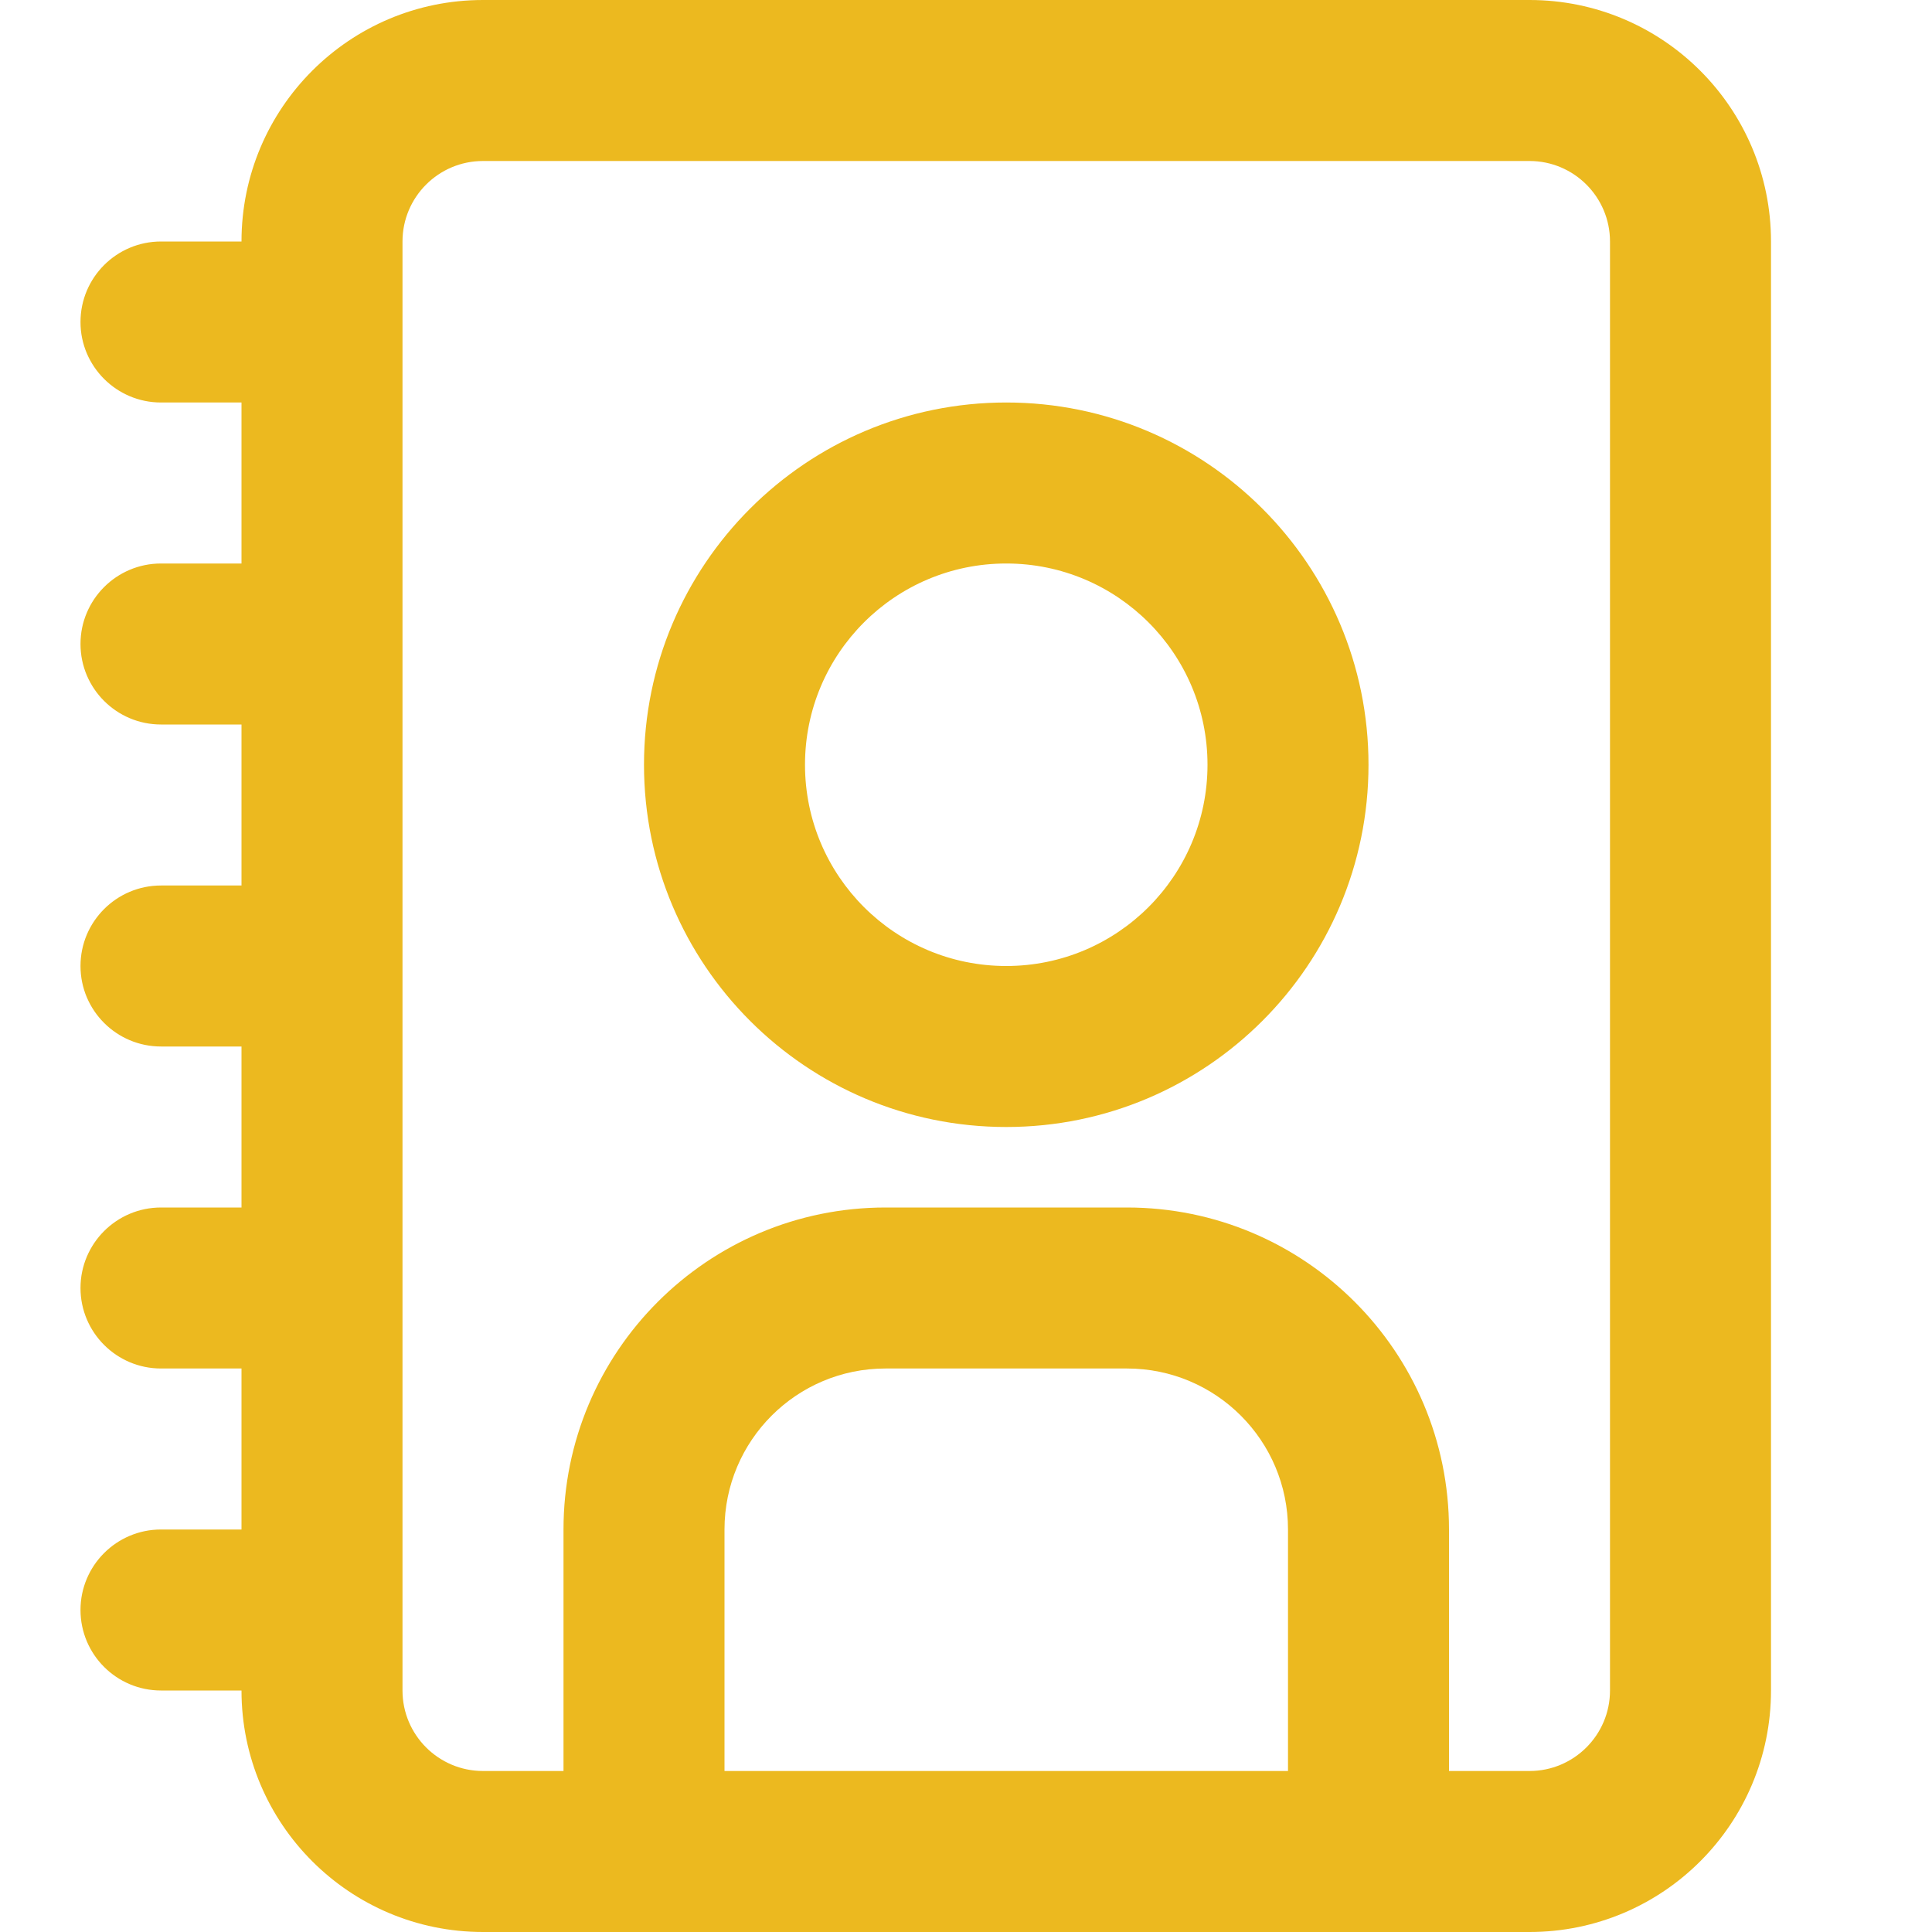
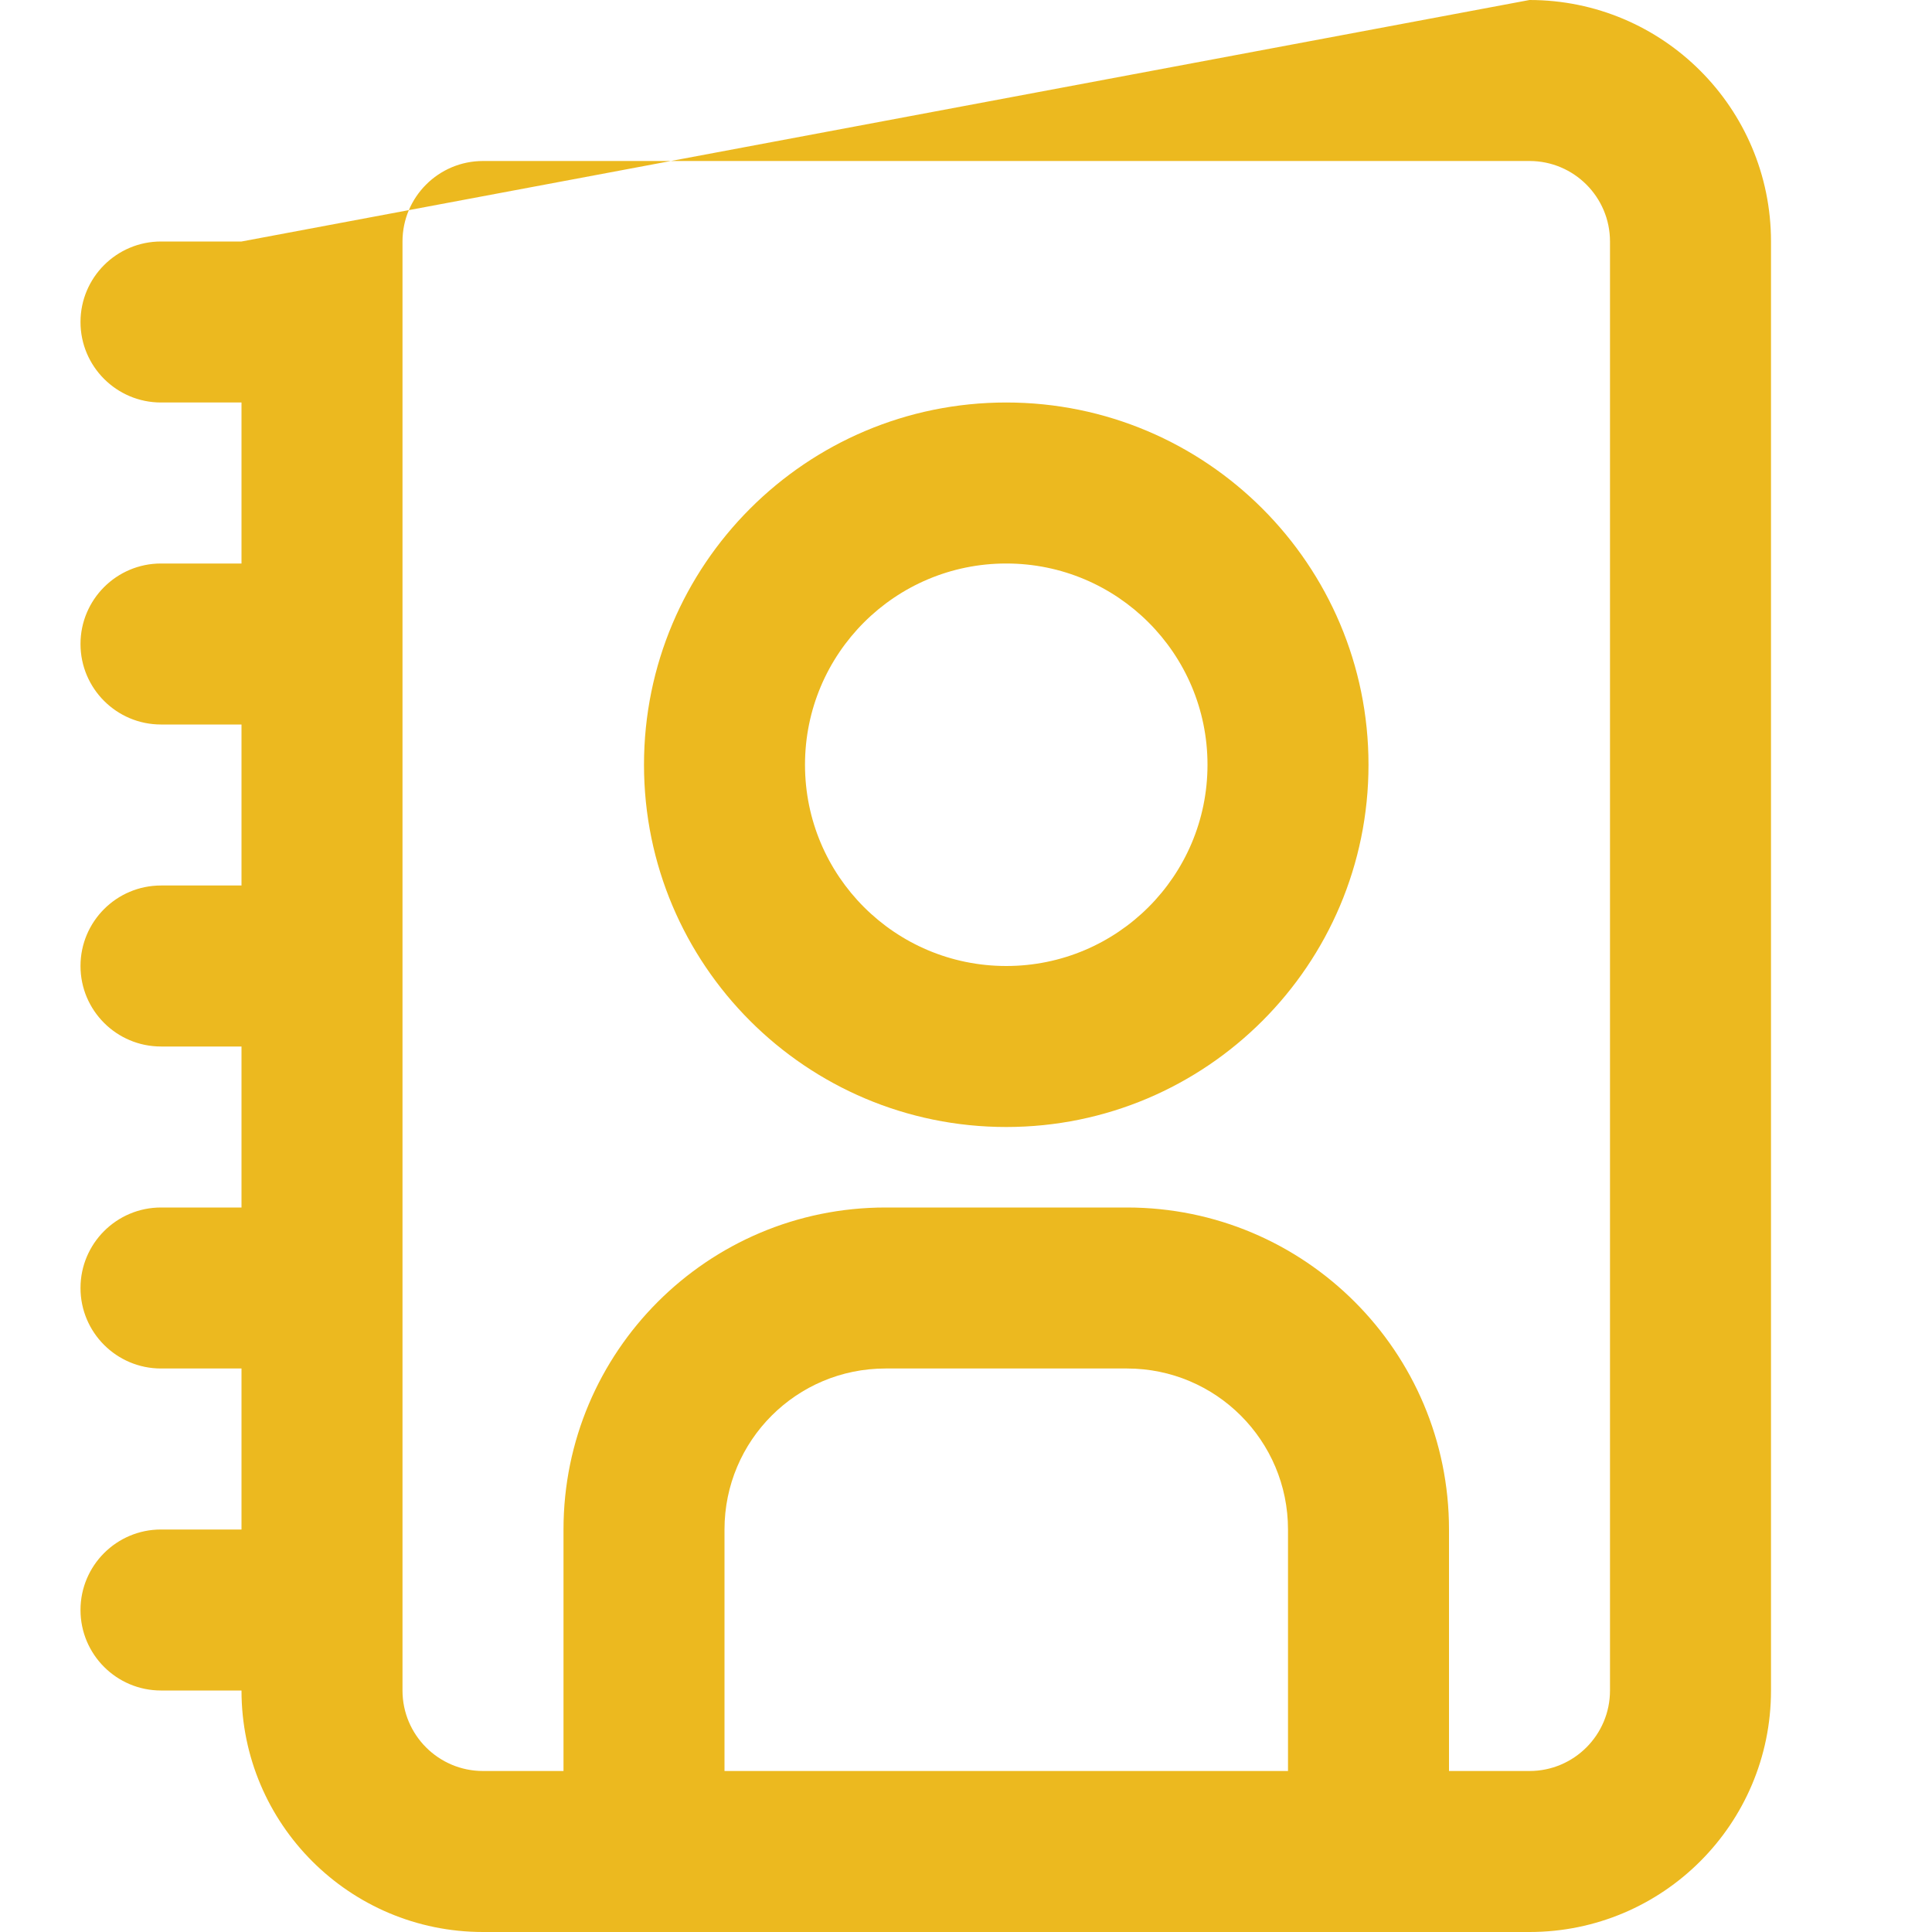
<svg xmlns="http://www.w3.org/2000/svg" width="100%" height="100%" viewBox="0 0 24 24" version="1.1" xml:space="preserve" style="fill-rule:evenodd;clip-rule:evenodd;stroke-linejoin:round;stroke-miterlimit:2;">
-   <path d="M3,21L2,21C1.448,21 1,20.552 1,20C1,19.448 1.448,19 2,19L3,19L3,17L2,17C1.448,17 1,16.552 1,16C1,15.448 1.448,15 2,15L3,15L3,13L2,13C1.448,13 1,12.552 1,12C1,11.448 1.448,11 2,11L3,11L3,9L2,9C1.448,9 1,8.552 1,8C1,7.448 1.448,7 2,7L3,7L3,5L2,5C1.448,5 1,4.552 1,4C1,3.448 1.448,3 2,3L3,3C3,1.343 4.343,0 6,0L19,0C20.657,0 22,1.343 22,3L22,21C22,22.657 20.657,24 19,24L6,24C4.343,24 3,22.657 3,21ZM18,22L19,22C19.552,22 20,21.552 20,21L20,3C20,2.448 19.552,2 19,2L6,2C5.448,2 5,2.448 5,3L5,21C5,21.552 5.448,22 6,22L7,22L7,19C7,16.791 8.791,15 11,15L14,15C16.209,15 18,16.791 18,19L18,22ZM16,22L16,19C16,17.895 15.105,17 14,17L11,17C9.895,17 9,17.895 9,19L9,22L16,22ZM12.5,5C14.985,5 17,7.015 17,9.5C17,11.985 14.985,14 12.5,14C10.015,14 8,11.985 8,9.5C8,7.015 10.015,5 12.5,5ZM12.5,7C11.119,7 10,8.119 10,9.5C10,10.881 11.119,12 12.5,12C13.881,12 15,10.881 15,9.5C15,8.119 13.881,7 12.5,7Z" style="fill:rgb(236,185,31);" />
+   <path d="M3,21L2,21C1.448,21 1,20.552 1,20C1,19.448 1.448,19 2,19L3,19L3,17L2,17C1.448,17 1,16.552 1,16C1,15.448 1.448,15 2,15L3,15L3,13L2,13C1.448,13 1,12.552 1,12C1,11.448 1.448,11 2,11L3,11L3,9L2,9C1.448,9 1,8.552 1,8C1,7.448 1.448,7 2,7L3,7L3,5L2,5C1.448,5 1,4.552 1,4C1,3.448 1.448,3 2,3L3,3L19,0C20.657,0 22,1.343 22,3L22,21C22,22.657 20.657,24 19,24L6,24C4.343,24 3,22.657 3,21ZM18,22L19,22C19.552,22 20,21.552 20,21L20,3C20,2.448 19.552,2 19,2L6,2C5.448,2 5,2.448 5,3L5,21C5,21.552 5.448,22 6,22L7,22L7,19C7,16.791 8.791,15 11,15L14,15C16.209,15 18,16.791 18,19L18,22ZM16,22L16,19C16,17.895 15.105,17 14,17L11,17C9.895,17 9,17.895 9,19L9,22L16,22ZM12.5,5C14.985,5 17,7.015 17,9.5C17,11.985 14.985,14 12.5,14C10.015,14 8,11.985 8,9.5C8,7.015 10.015,5 12.5,5ZM12.5,7C11.119,7 10,8.119 10,9.5C10,10.881 11.119,12 12.5,12C13.881,12 15,10.881 15,9.5C15,8.119 13.881,7 12.5,7Z" style="fill:rgb(236,185,31);" />
</svg>